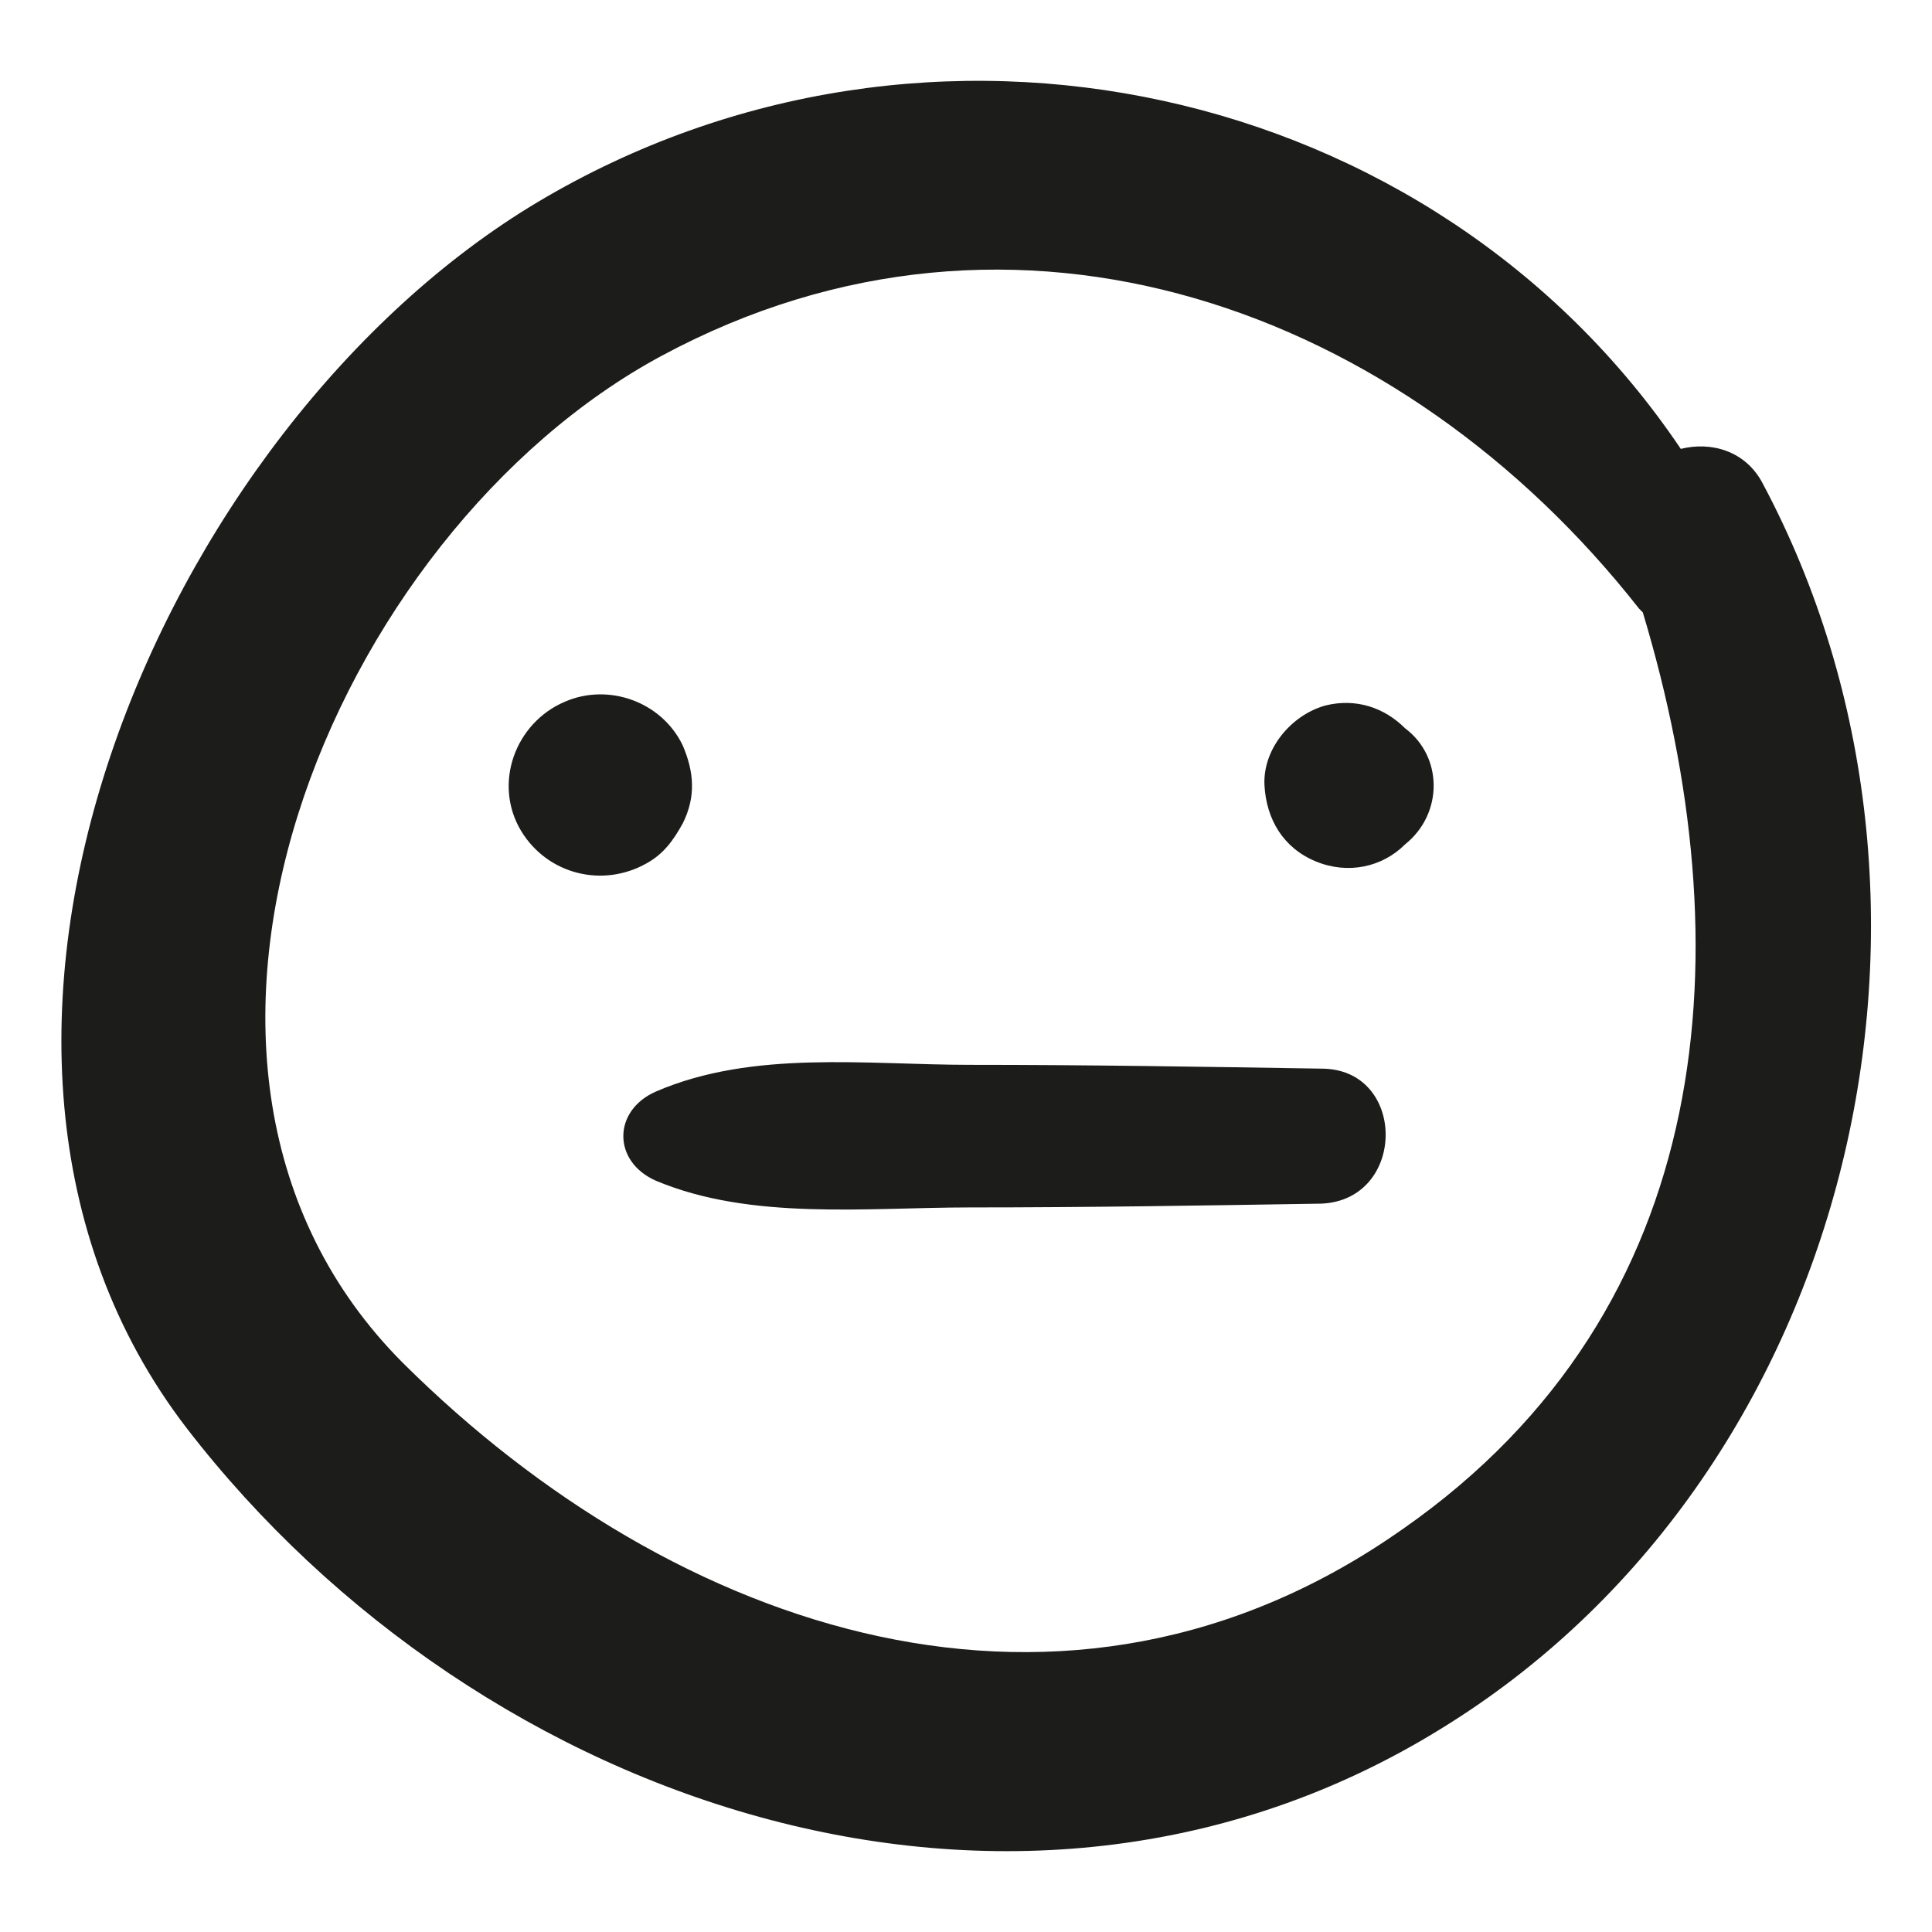
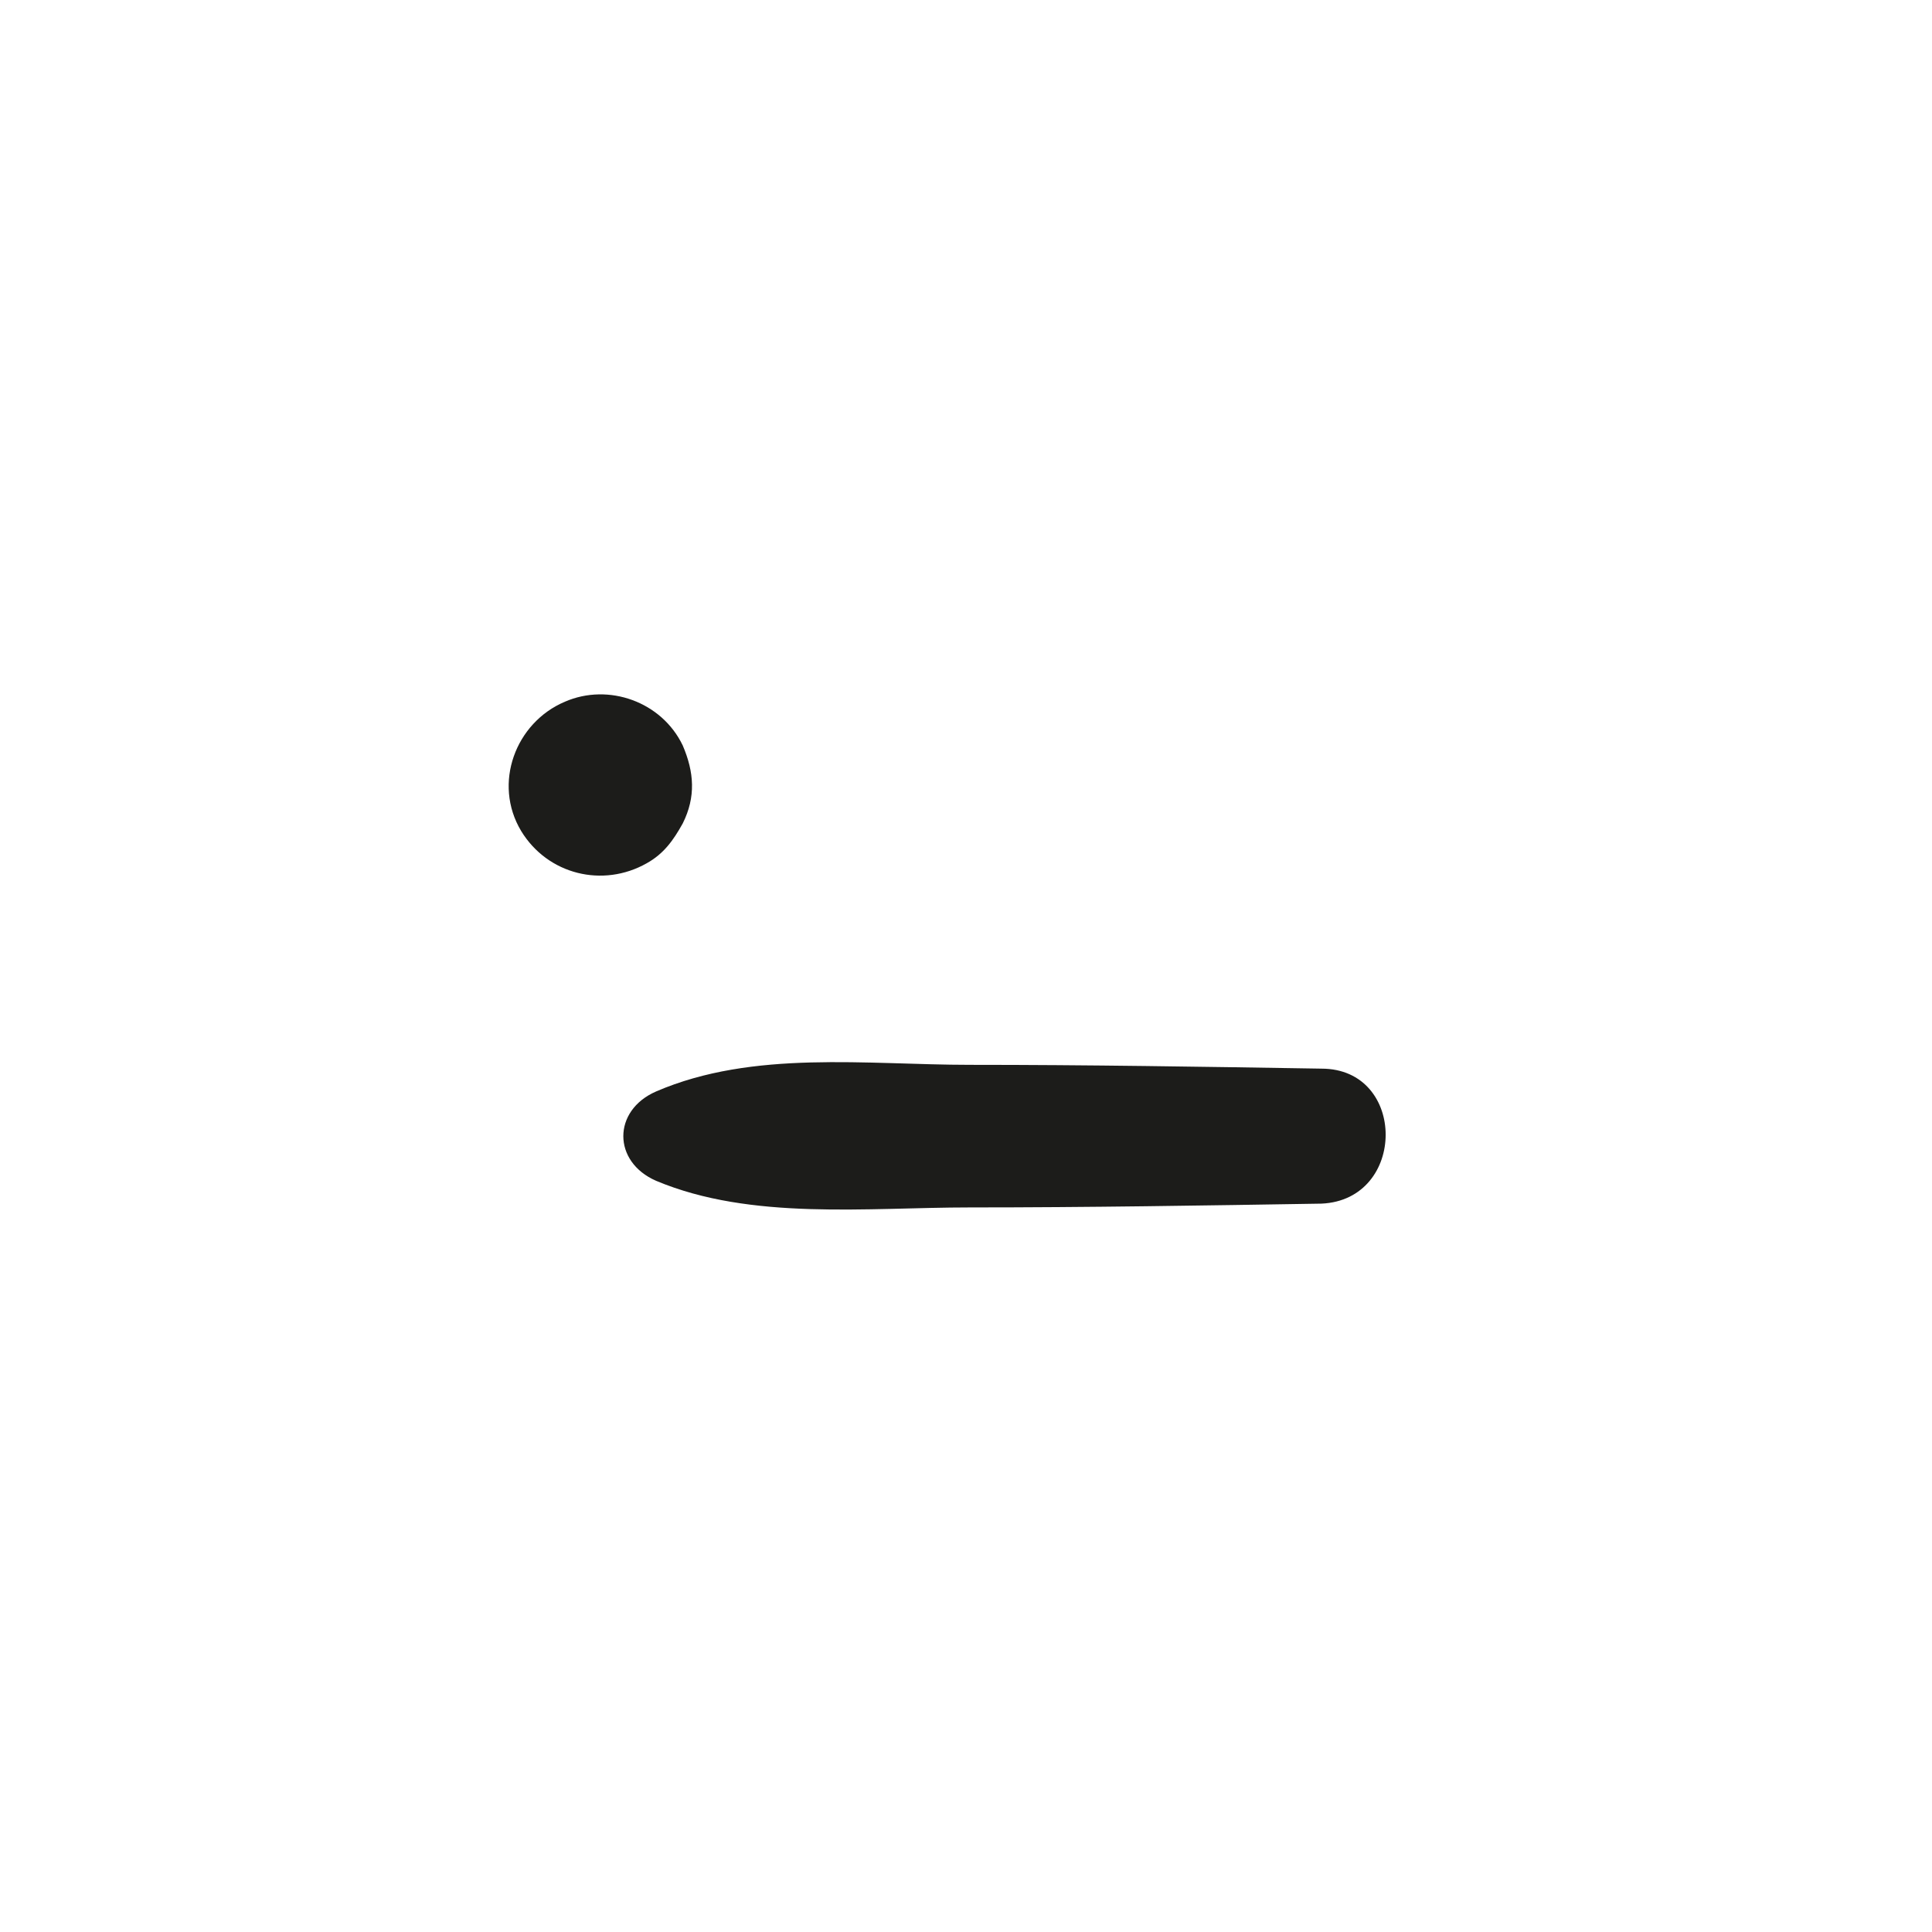
<svg xmlns="http://www.w3.org/2000/svg" width="800px" height="800px" version="1.1" viewBox="144 144 512 512">
  <g fill="#1c1c1a">
-     <path d="m611.09 272.03c-4.535-8.566-13.602-11.082-21.664-9.07-65.492-97.234-199.51-126.96-302.79-65.492-99.754 59.449-171.29 223.19-93.203 324.96 78.09 101.27 222.68 149.63 335.03 78.09 106.81-67.512 142.07-217.14 82.625-328.48zm-95.219 277.09c-89.176 62.977-192.96 27.711-265-43.832-78.594-78.594-18.641-220.16 68.52-267.02 93.707-50.383 196.48-12.594 258.96 67.008 0.504 0.504 0.504 0.504 1.008 1.008 26.699 88.672 20.152 184.39-63.48 242.84z" />
    <path d="m324.93 341.55c-5.543-11.586-19.648-16.625-31.234-11.586-13.098 5.543-19.145 21.664-11.586 34.258 7.055 11.586 21.664 15.113 33.25 8.566 4.535-2.519 7.055-6.047 9.574-10.578 3.523-7.055 3.019-13.605-0.004-20.66z" />
-     <path d="m516.38 337.02c-5.543-5.543-13.098-8.062-21.16-6.047-9.07 2.519-16.625 11.586-16.121 21.16 0.504 9.07 5.039 16.625 13.602 20.152 8.566 3.527 17.633 1.512 23.68-4.535 10.074-8.059 10.074-23.176 0-30.73z" />
    <path d="m494.21 427.2c-31.234-0.504-61.969-1.008-93.203-1.008-27.207 0-57.434-4.031-83.129 7.055-11.586 5.039-11.586 18.641 0 23.68 25.191 10.578 55.922 7.055 83.129 7.055 31.234 0 61.969-0.504 93.203-1.008 22.672-1.008 22.672-35.773 0-35.773z" />
  </g>
</svg>